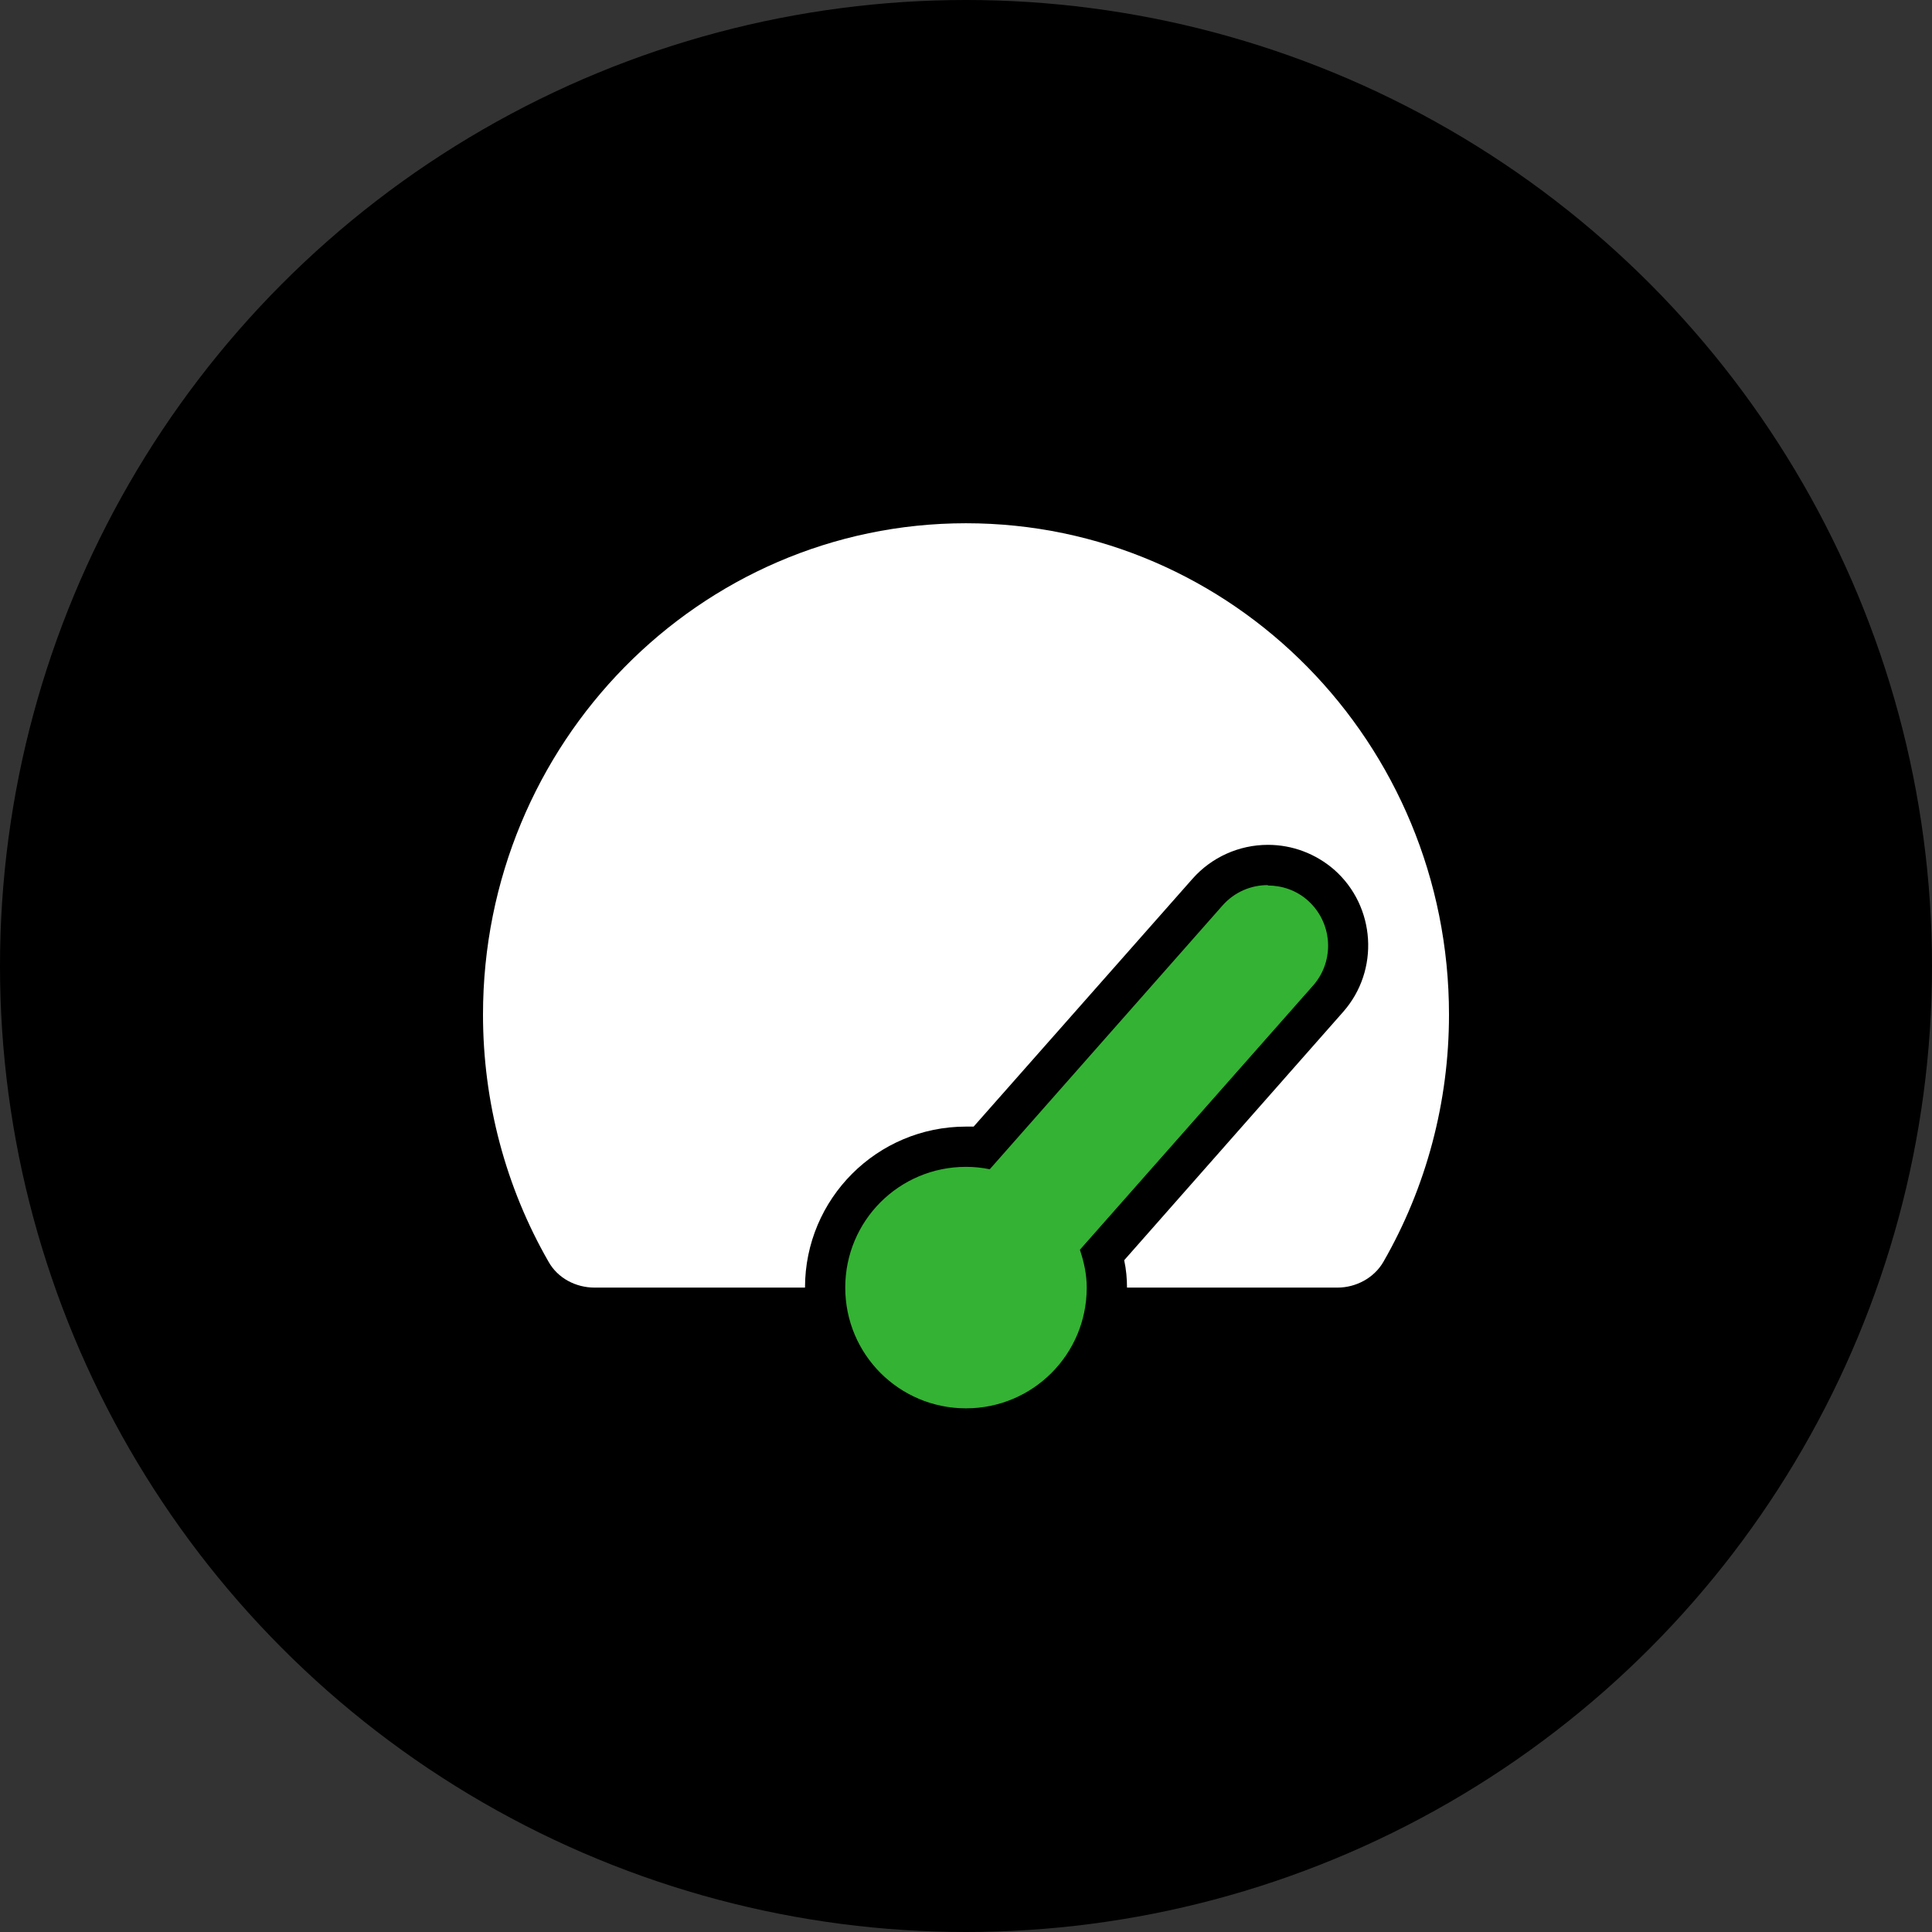
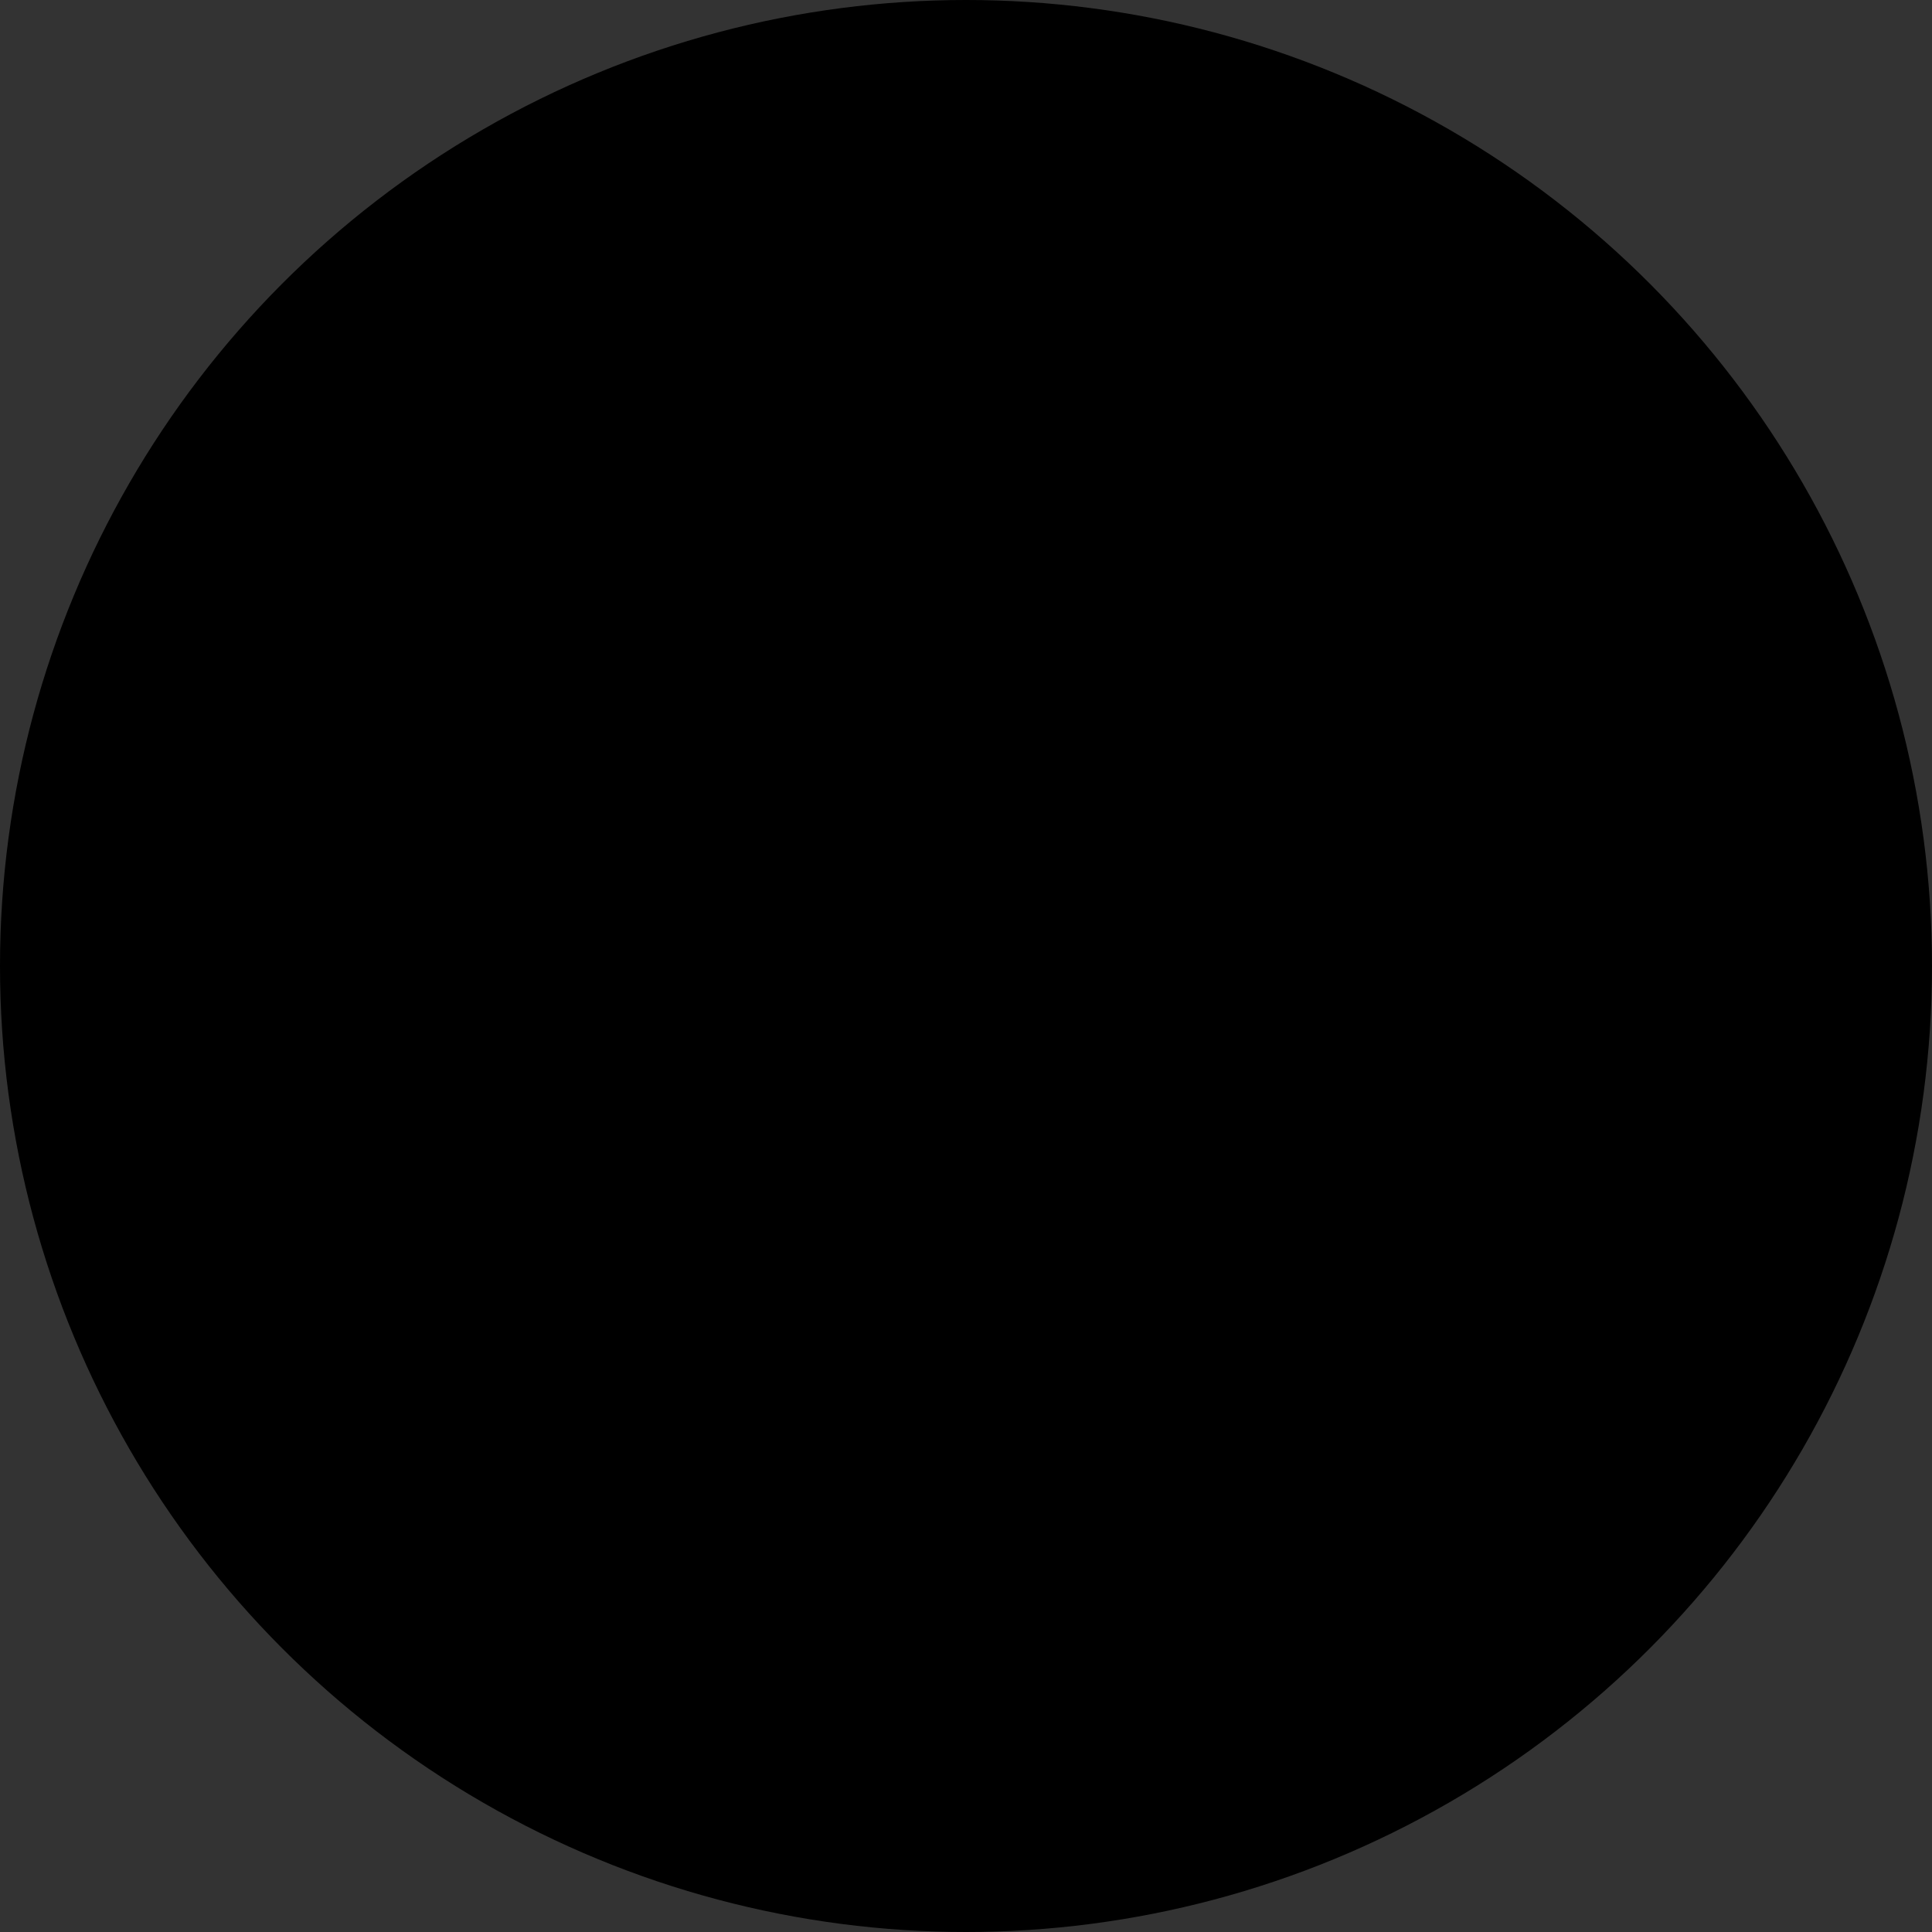
<svg xmlns="http://www.w3.org/2000/svg" id="Layer_1" viewBox="0 0 48 48">
  <rect x="0" y="0" width="48" height="48" fill="#333333" stroke="none" />
  <defs>
    <style>.cls-1{fill:#fff;}.cls-2{fill:#34b233;}</style>
  </defs>
  <circle cx="24" cy="24" r="24" />
-   <path class="cls-1" d="M24,13c-6.63,0-12,5.47-12,12.21,0,2.16,.56,4.28,1.63,6.14,.23,.41,.68,.64,1.14,.64h18.46c.46,0,.91-.24,1.14-.64,1.07-1.86,1.63-3.98,1.63-6.14,0-6.75-5.37-12.21-12-12.21Z" />
  <g>
-     <path class="cls-2" d="M24,35.5c-1.93,0-3.5-1.57-3.5-3.5s1.57-3.5,3.5-3.5c.13,0,.27,0,.4,.02l5.6-6.35c.38-.43,.93-.68,1.5-.68,.49,0,.96,.18,1.32,.5,.83,.73,.91,2,.18,2.82l-5.61,6.36c.07,.28,.11,.55,.11,.82,0,1.93-1.57,3.5-3.5,3.5Z" />
-     <path d="M31.5,22c.35,0,.71,.12,.99,.37,.62,.55,.68,1.5,.13,2.12l-5.79,6.56c.1,.3,.17,.61,.17,.94,0,1.66-1.34,3-3,3s-3-1.34-3-3,1.34-3,3-3c.2,0,.4,.02,.59,.06l5.78-6.55c.3-.34,.71-.51,1.13-.51m0-1c-.72,0-1.4,.31-1.87,.84l-5.44,6.16c-.06,0-.13,0-.19,0-2.21,0-4,1.79-4,4s1.79,4,4,4,4-1.79,4-4c0-.22-.02-.45-.07-.68l5.44-6.17c.91-1.03,.81-2.62-.22-3.53-.46-.4-1.04-.62-1.65-.62h0Z" />
-   </g>
+     </g>
</svg>